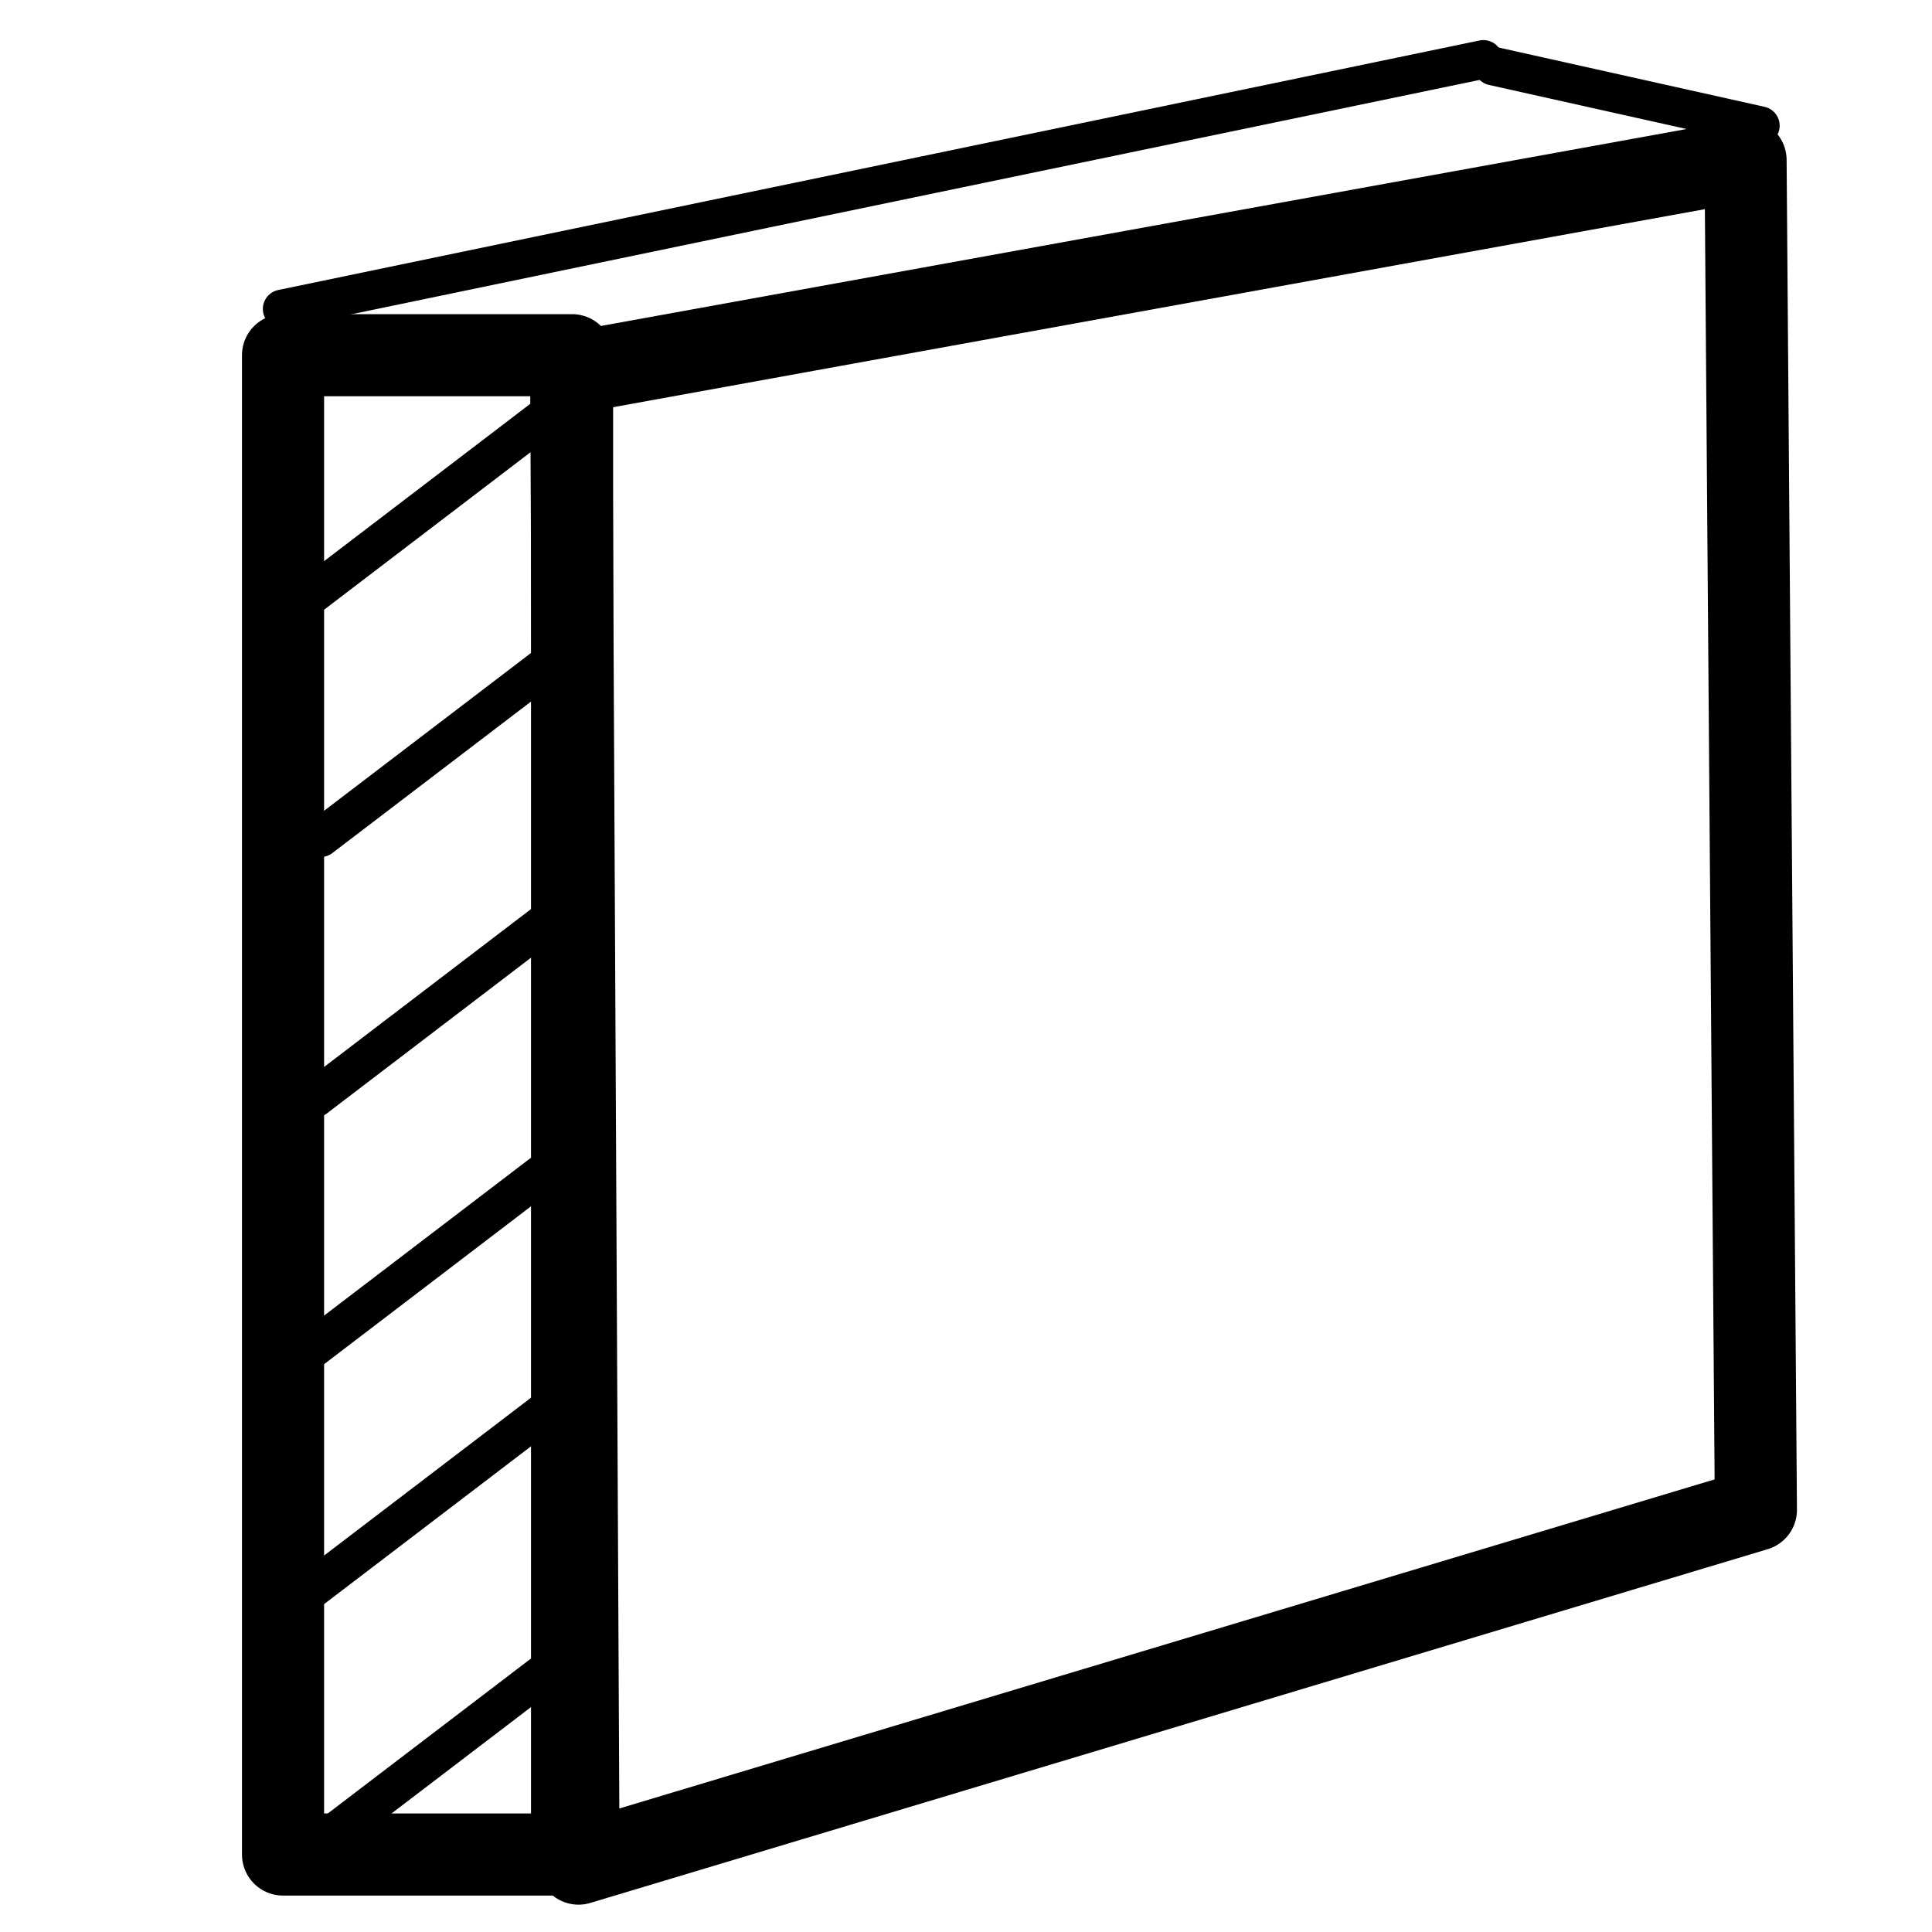
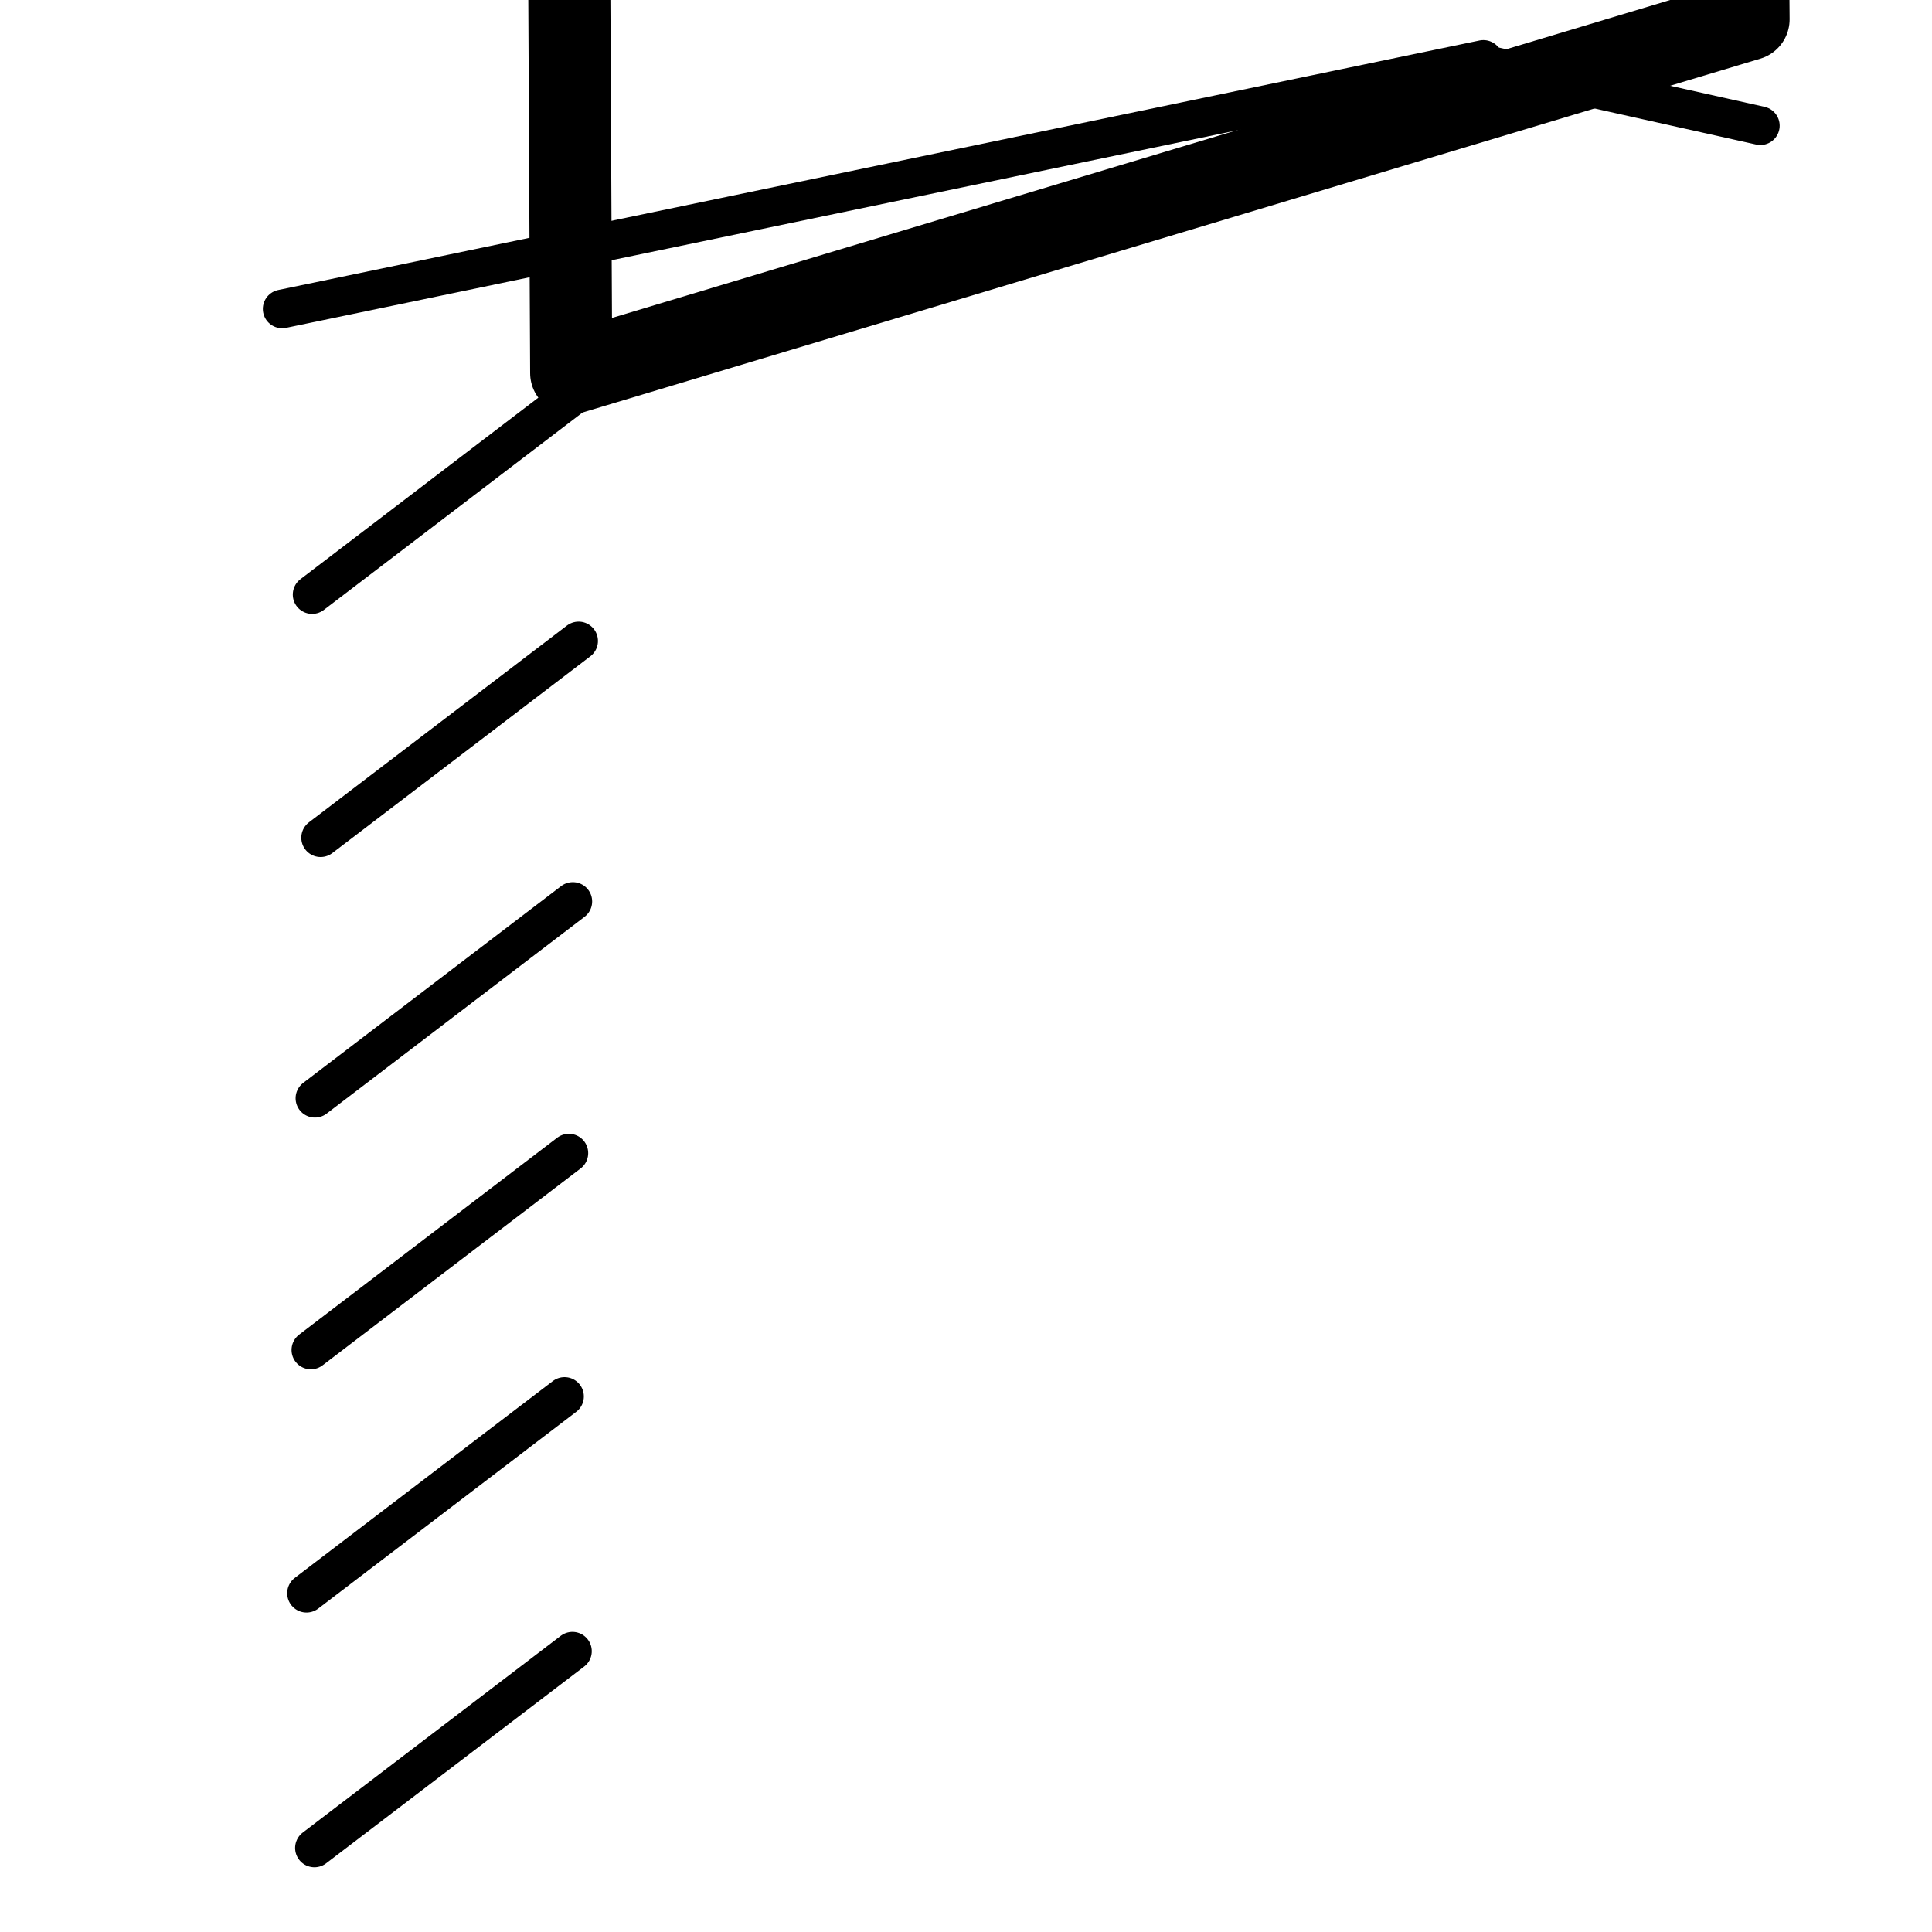
<svg xmlns="http://www.w3.org/2000/svg" xmlns:ns1="http://www.serif.com/" width="100%" height="100%" viewBox="0 0 20 20" version="1.1" xml:space="preserve" style="fill-rule:evenodd;clip-rule:evenodd;stroke-linecap:round;stroke-linejoin:round;stroke-miterlimit:1.5;">
  <rect id="Panel-Composition" ns1:id="Panel Composition" x="0" y="0" width="20" height="20" style="fill:none;" />
  <g id="Layer-1" ns1:id="Layer 1" />
-   <path d="M5.913,3.862l0.076,15.43l12.188,-3.662l-0.107,-13.973l-12.157,2.205Z" style="fill:none;stroke:#000;stroke-width:0.85px;" />
+   <path d="M5.913,3.862l12.188,-3.662l-0.107,-13.973l-12.157,2.205Z" style="fill:none;stroke:#000;stroke-width:0.85px;" />
  <path d="M2.921,3.198l12.435,-2.583" style="fill:none;stroke:#000;stroke-width:0.4px;" />
-   <rect x="2.93" y="3.677" width="2.992" height="15.521" style="fill:none;stroke:#000;stroke-width:0.85px;" />
  <path d="M5.902,4.117l-2.671,2.038" style="fill:none;stroke:#000;stroke-width:0.4px;" />
  <path d="M5.99,6.635l-2.671,2.037" style="fill:none;stroke:#000;stroke-width:0.4px;" />
  <path d="M5.93,9.332l-2.67,2.037" style="fill:none;stroke:#000;stroke-width:0.4px;" />
  <path d="M5.889,11.937l-2.671,2.038" style="fill:none;stroke:#000;stroke-width:0.4px;" />
  <path d="M5.844,14.456l-2.671,2.037" style="fill:none;stroke:#000;stroke-width:0.4px;" />
  <path d="M5.926,17.093l-2.671,2.037" style="fill:none;stroke:#000;stroke-width:0.4px;" />
  <path d="M15.457,0.684l2.766,0.617" style="fill:none;stroke:#000;stroke-width:0.4px;" />
</svg>